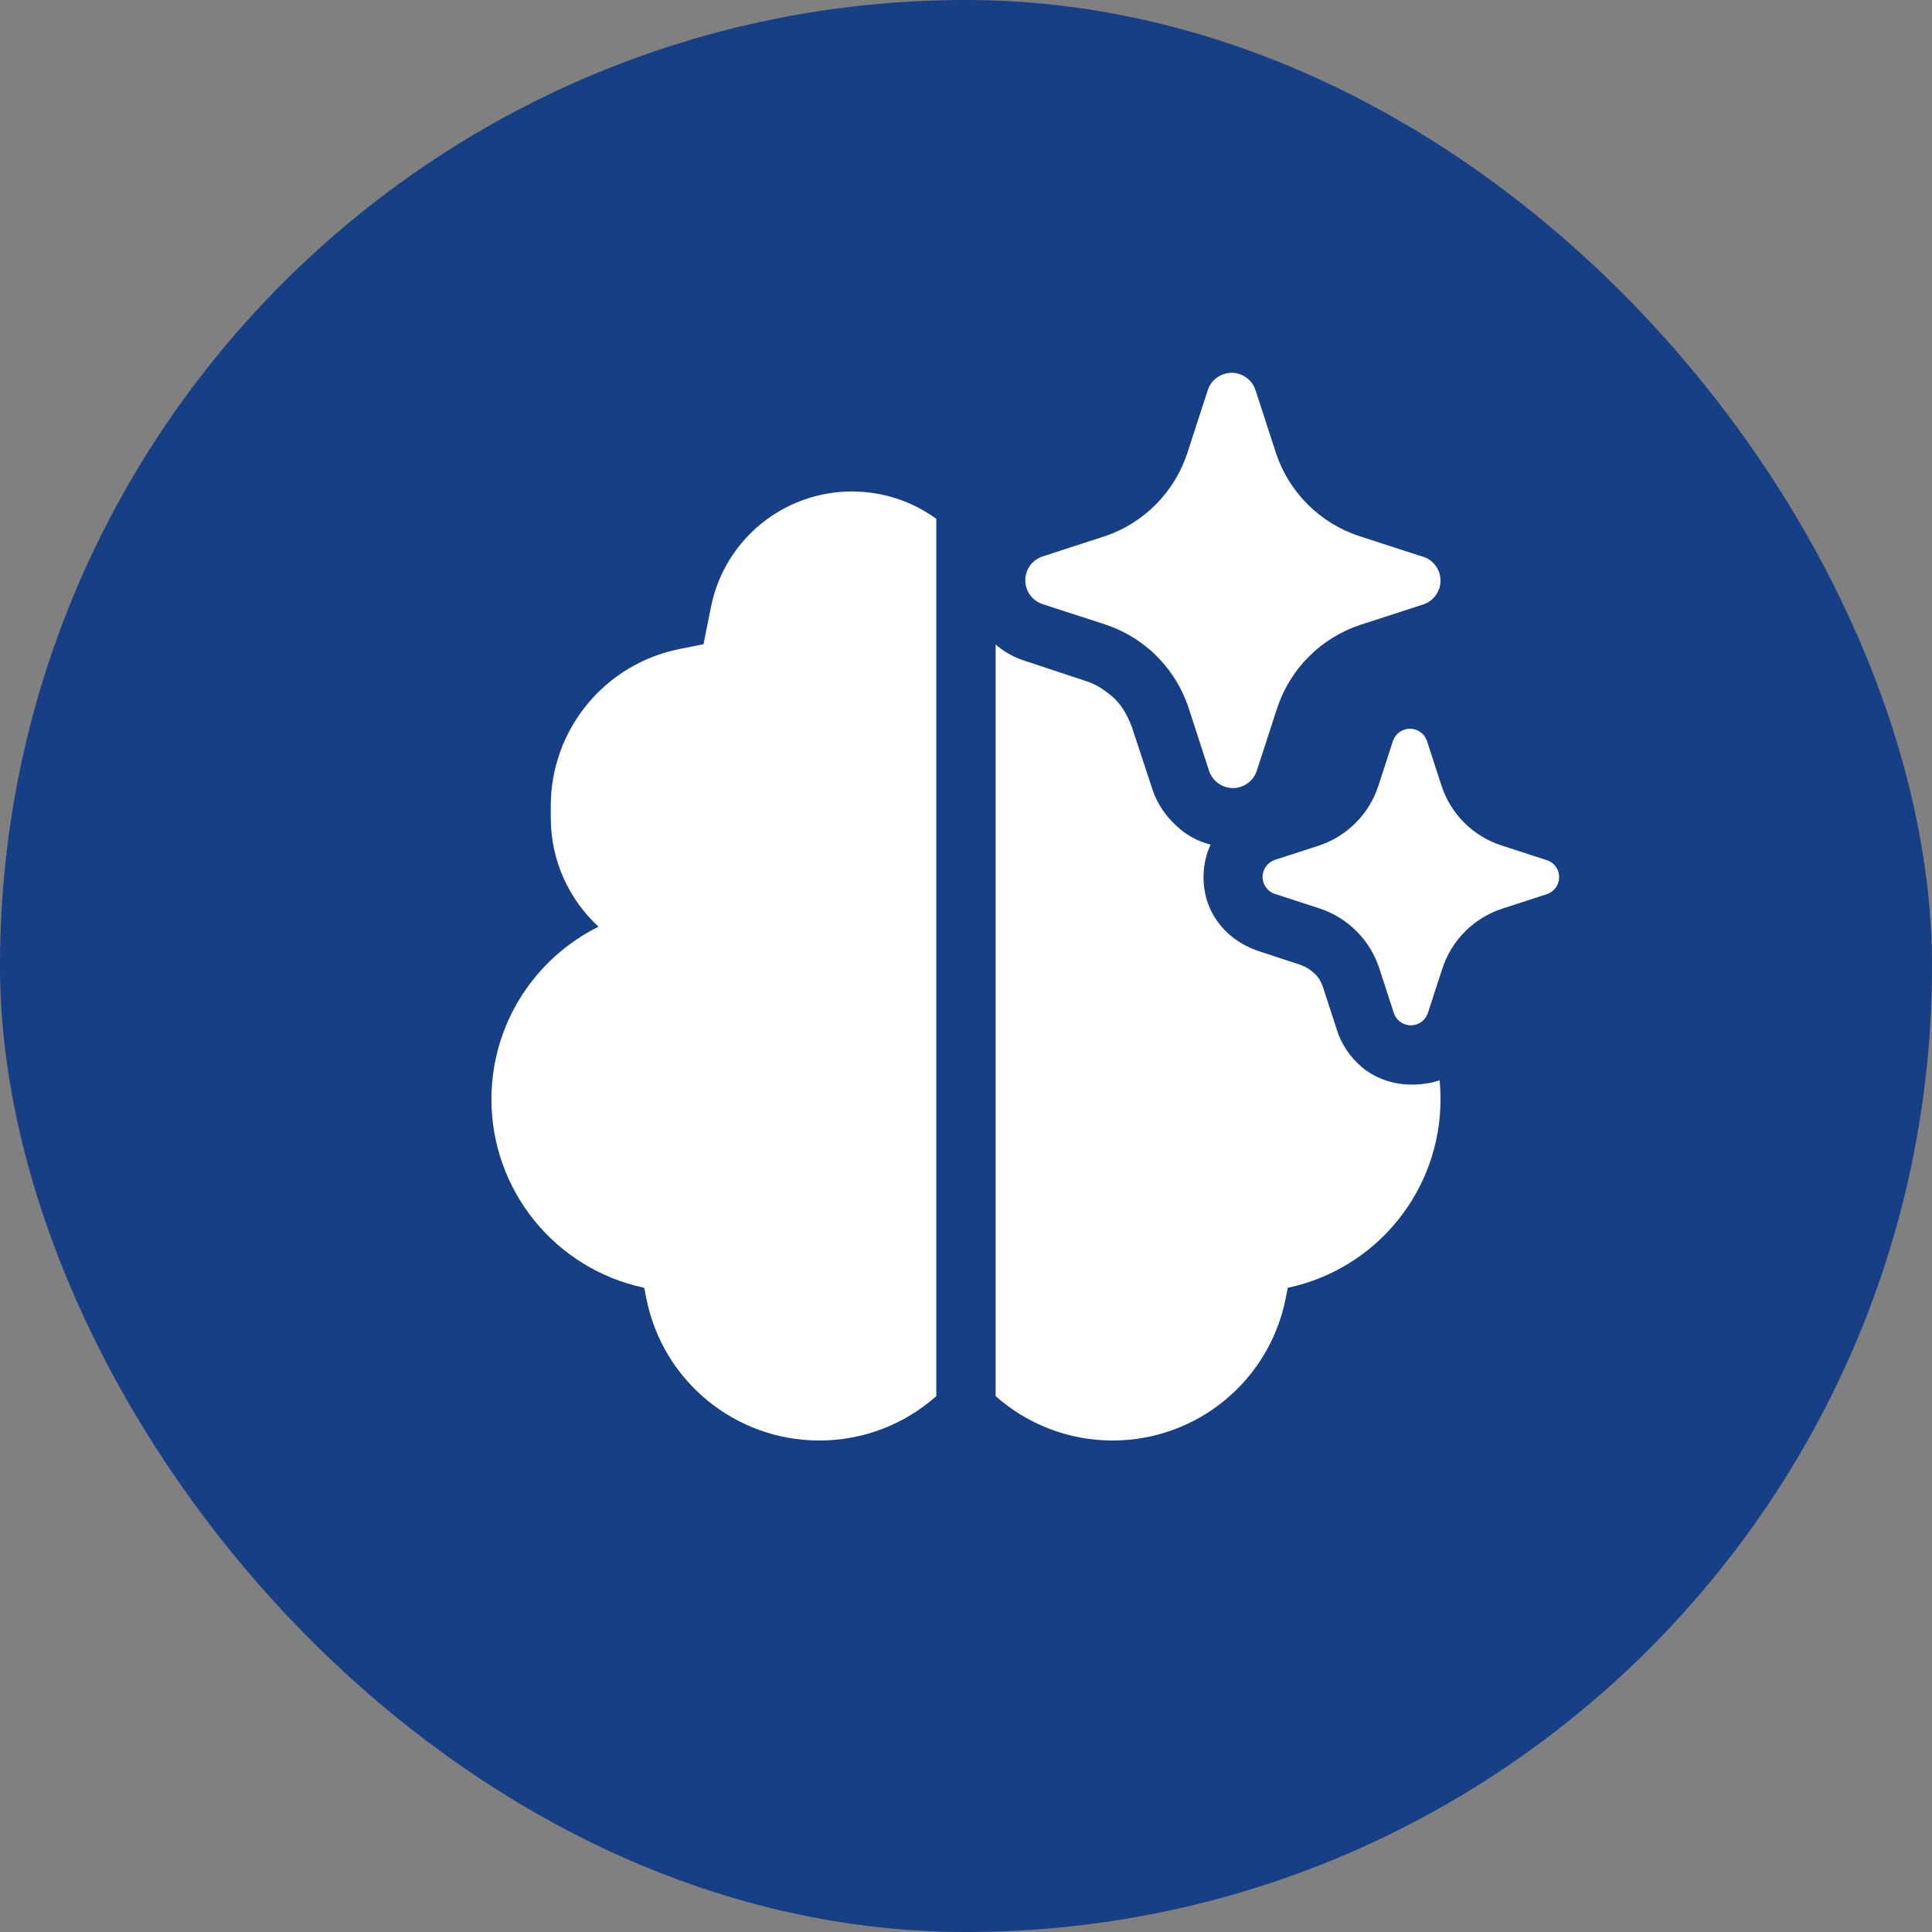
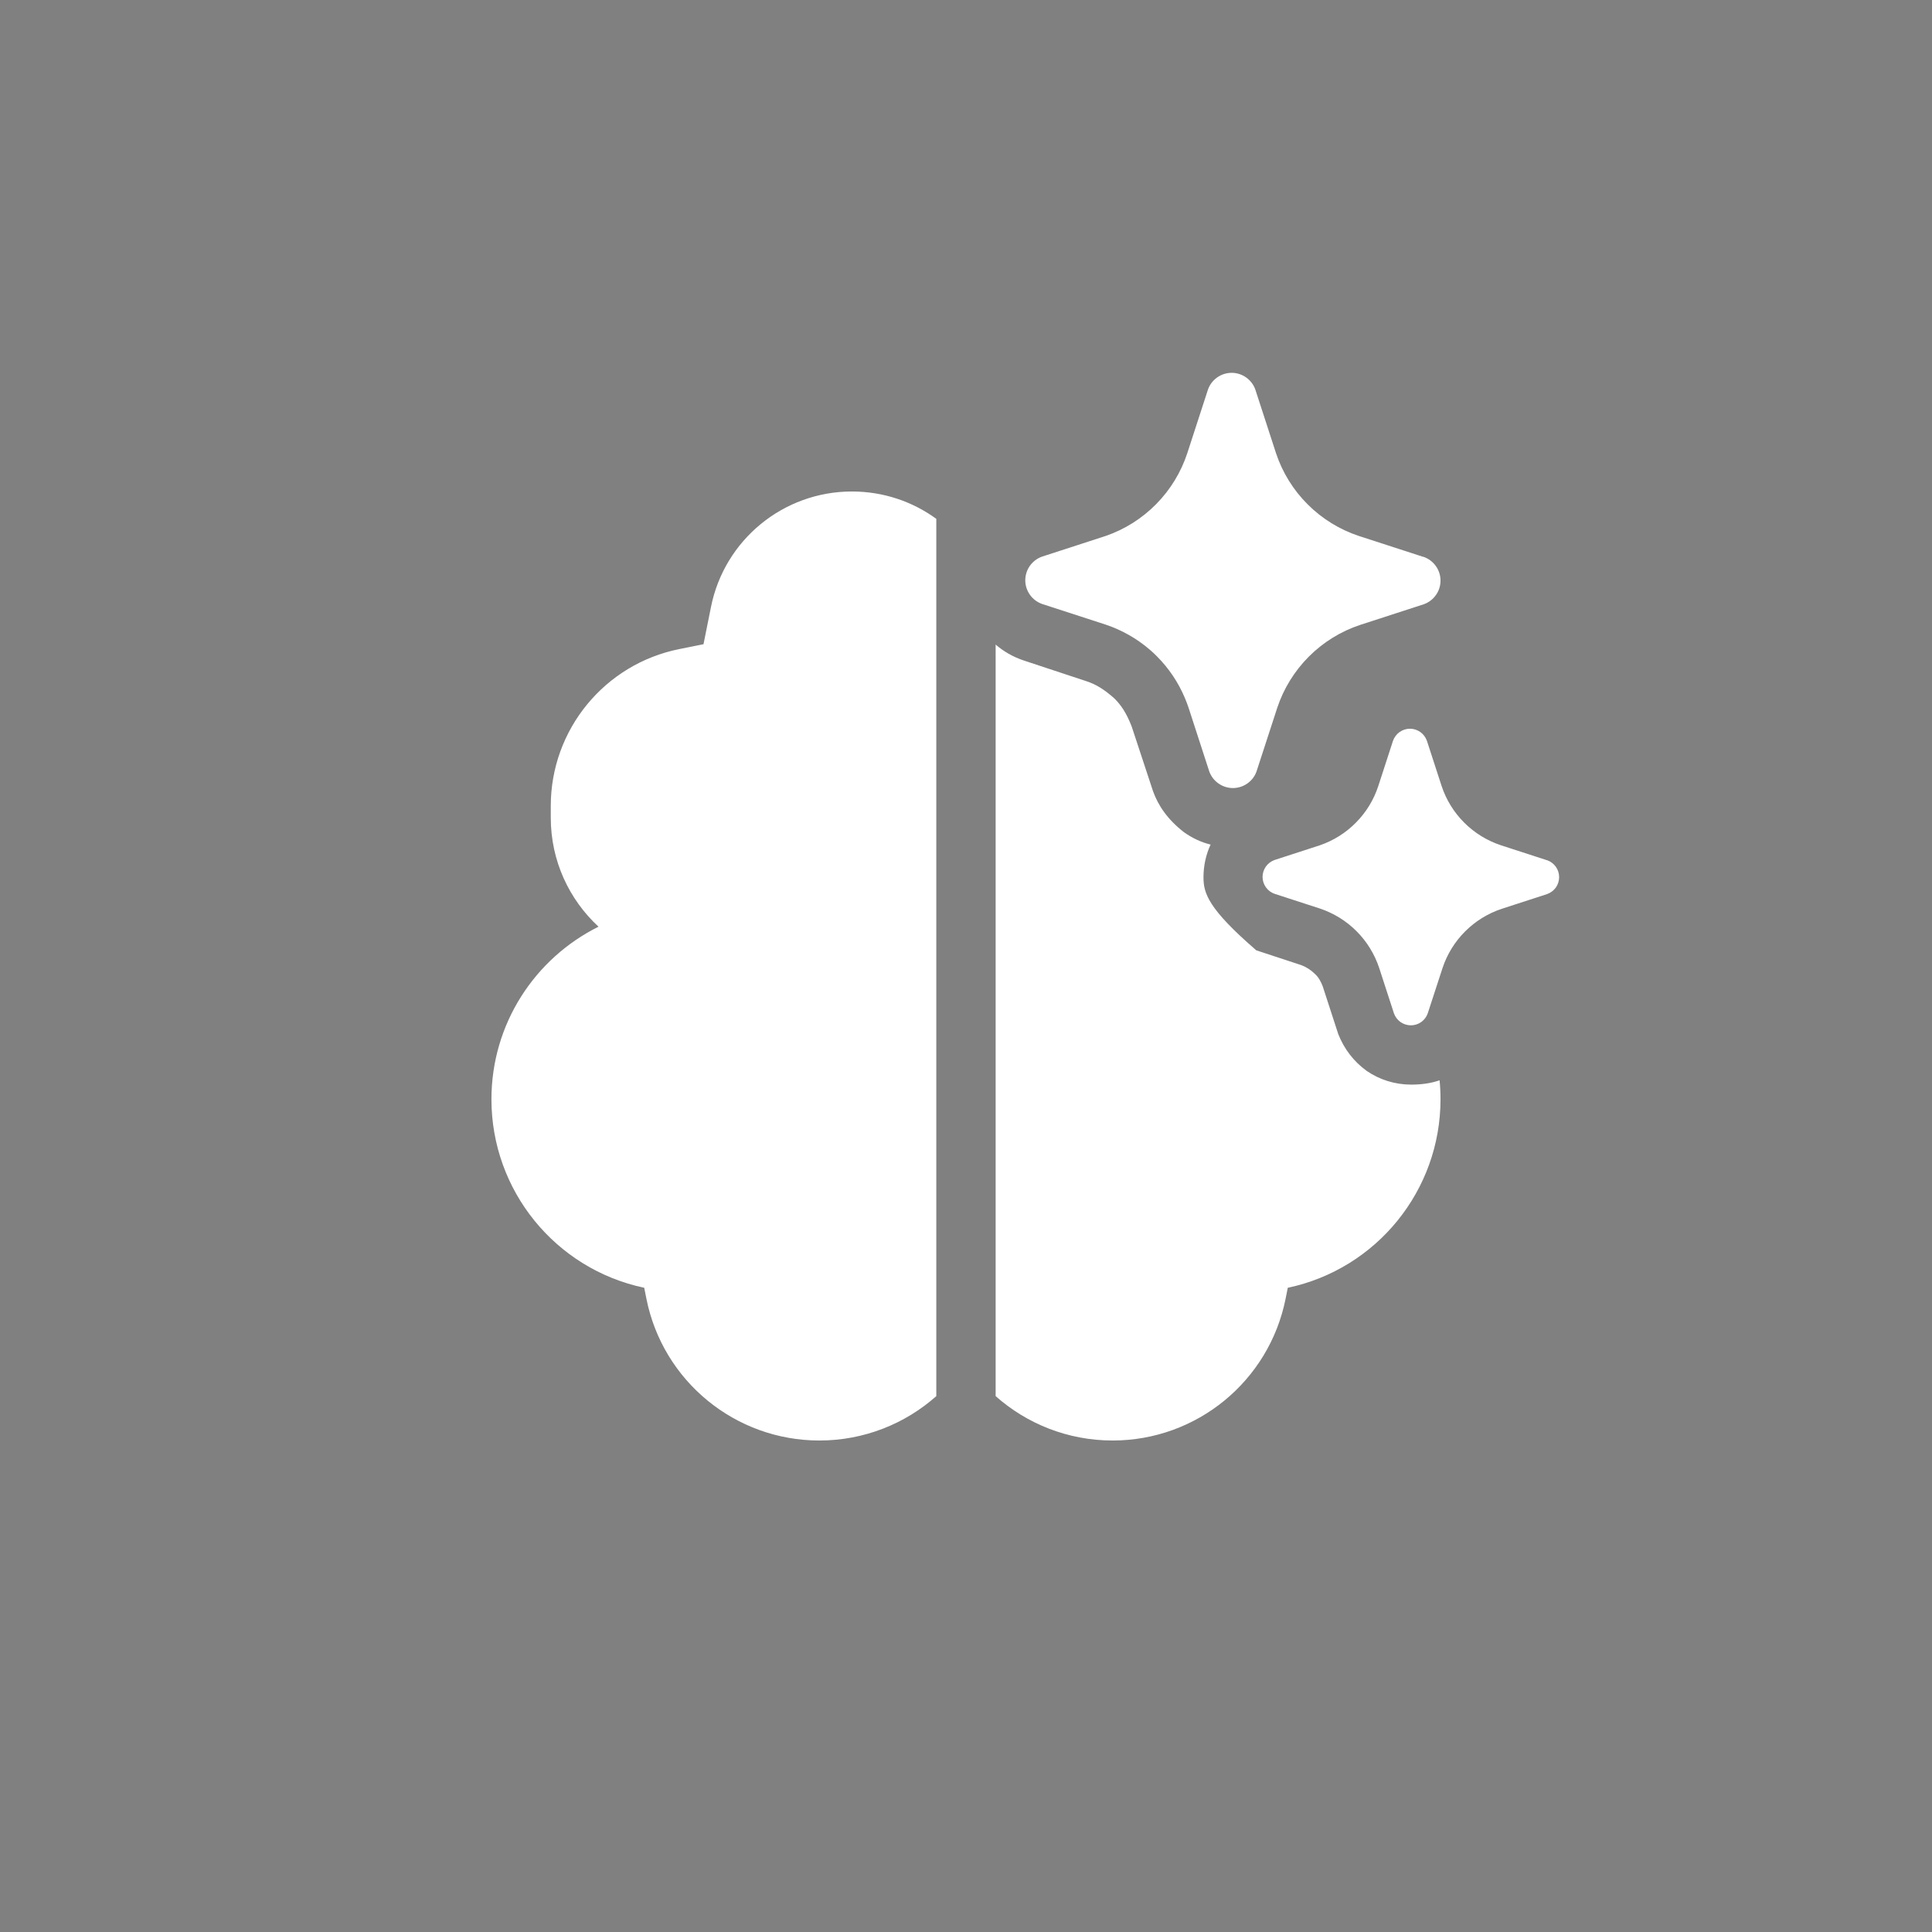
<svg xmlns="http://www.w3.org/2000/svg" width="38" height="38" viewBox="0 0 38 38" fill="none">
  <rect x="0" y="0" width="38" height="38" fill="#808080" stroke="none" />
-   <rect width="38" height="38" rx="19" fill="#173F85" />
-   <path d="M24.691 7.663L25.097 8.912C25.223 9.292 25.436 9.637 25.72 9.92C26.003 10.203 26.348 10.416 26.728 10.542L27.979 10.948L28.004 10.954C28.1 10.988 28.183 11.051 28.242 11.135C28.302 11.218 28.333 11.318 28.333 11.42C28.333 11.522 28.302 11.621 28.242 11.705C28.183 11.788 28.1 11.851 28.004 11.885L26.753 12.291C26.373 12.417 26.028 12.63 25.745 12.913C25.462 13.196 25.248 13.542 25.122 13.921L24.715 15.171C24.682 15.267 24.619 15.35 24.535 15.409C24.452 15.468 24.352 15.5 24.25 15.5C24.148 15.5 24.048 15.468 23.965 15.409C23.956 15.403 23.948 15.397 23.941 15.391C23.869 15.334 23.815 15.257 23.784 15.171L23.378 13.921C23.356 13.855 23.331 13.79 23.304 13.726C23.176 13.422 22.99 13.145 22.756 12.91C22.712 12.865 22.666 12.822 22.618 12.781C22.363 12.561 22.067 12.392 21.746 12.285L20.496 11.879C20.4 11.845 20.316 11.782 20.257 11.698C20.198 11.615 20.166 11.516 20.166 11.414C20.166 11.311 20.198 11.212 20.257 11.128C20.316 11.045 20.4 10.982 20.496 10.948L21.746 10.542C22.122 10.413 22.462 10.198 22.741 9.915C23.02 9.632 23.229 9.289 23.353 8.912L23.759 7.663C23.793 7.566 23.856 7.483 23.94 7.424C24.023 7.365 24.123 7.333 24.225 7.333C24.327 7.333 24.427 7.365 24.51 7.424C24.593 7.483 24.657 7.566 24.691 7.663ZM30.413 16.915L29.52 16.625C29.249 16.535 29.002 16.383 28.8 16.181C28.597 15.979 28.445 15.732 28.355 15.461L28.065 14.569C28.04 14.5 27.995 14.44 27.936 14.398C27.876 14.356 27.805 14.333 27.732 14.333C27.659 14.333 27.588 14.356 27.528 14.398C27.469 14.44 27.424 14.5 27.399 14.569L27.109 15.461C27.021 15.73 26.871 15.976 26.672 16.177C26.473 16.38 26.23 16.533 25.962 16.625L25.069 16.915C25 16.94 24.94 16.985 24.898 17.044C24.856 17.104 24.833 17.175 24.833 17.248C24.833 17.321 24.856 17.392 24.898 17.451C24.94 17.511 25 17.556 25.069 17.58L25.962 17.87C26.233 17.961 26.481 18.114 26.683 18.317C26.885 18.52 27.037 18.767 27.127 19.039L27.417 19.931C27.442 20 27.486 20.06 27.546 20.102C27.606 20.144 27.677 20.167 27.75 20.167C27.823 20.167 27.894 20.144 27.954 20.102C28.013 20.06 28.058 20 28.082 19.931L28.373 19.039C28.463 18.768 28.615 18.521 28.818 18.319C29.02 18.117 29.267 17.965 29.538 17.875L30.431 17.585C30.5 17.56 30.559 17.515 30.602 17.456C30.644 17.396 30.666 17.325 30.666 17.252C30.666 17.179 30.644 17.108 30.602 17.049C30.559 16.989 30.5 16.944 30.431 16.92L30.413 16.915ZM27.752 21.333C27.439 21.332 27.137 21.239 26.882 21.064C26.625 20.878 26.438 20.632 26.322 20.34L26.018 19.405C25.983 19.312 25.936 19.218 25.854 19.148C25.784 19.078 25.691 19.02 25.598 18.984L24.71 18.692C24.395 18.575 24.138 18.388 23.951 18.131C23.764 17.874 23.671 17.57 23.671 17.255C23.671 17.033 23.718 16.811 23.811 16.612C23.624 16.566 23.449 16.484 23.285 16.367C22.97 16.121 22.783 15.853 22.678 15.56L22.258 14.287C22.153 14.018 22.048 13.866 21.919 13.738C21.709 13.55 21.546 13.457 21.37 13.399L20.133 12.99C19.924 12.92 19.74 12.813 19.583 12.678V27.46C20.195 28.003 21.002 28.333 21.885 28.333C23.538 28.333 24.961 27.166 25.286 25.545L25.329 25.329C27.078 24.959 28.333 23.414 28.333 21.622C28.333 21.496 28.327 21.371 28.315 21.248C28.137 21.31 27.947 21.333 27.752 21.333ZM18.416 10.205C17.95 9.866 17.377 9.667 16.756 9.667C15.408 9.667 14.248 10.618 13.984 11.939L13.837 12.671L13.364 12.766C11.892 13.06 10.833 14.352 10.833 15.852V16.083C10.833 16.931 11.195 17.694 11.772 18.227C10.524 18.847 9.666 20.134 9.666 21.622C9.666 23.414 10.921 24.959 12.671 25.329L12.714 25.545C13.038 27.166 14.462 28.333 16.115 28.333C16.998 28.333 17.804 28.003 18.416 27.46V10.205Z" fill="white" />
+   <path d="M24.691 7.663L25.097 8.912C25.223 9.292 25.436 9.637 25.72 9.92C26.003 10.203 26.348 10.416 26.728 10.542L27.979 10.948L28.004 10.954C28.1 10.988 28.183 11.051 28.242 11.135C28.302 11.218 28.333 11.318 28.333 11.42C28.333 11.522 28.302 11.621 28.242 11.705C28.183 11.788 28.1 11.851 28.004 11.885L26.753 12.291C26.373 12.417 26.028 12.63 25.745 12.913C25.462 13.196 25.248 13.542 25.122 13.921L24.715 15.171C24.682 15.267 24.619 15.35 24.535 15.409C24.452 15.468 24.352 15.5 24.25 15.5C24.148 15.5 24.048 15.468 23.965 15.409C23.956 15.403 23.948 15.397 23.941 15.391C23.869 15.334 23.815 15.257 23.784 15.171L23.378 13.921C23.356 13.855 23.331 13.79 23.304 13.726C23.176 13.422 22.99 13.145 22.756 12.91C22.712 12.865 22.666 12.822 22.618 12.781C22.363 12.561 22.067 12.392 21.746 12.285L20.496 11.879C20.4 11.845 20.316 11.782 20.257 11.698C20.198 11.615 20.166 11.516 20.166 11.414C20.166 11.311 20.198 11.212 20.257 11.128C20.316 11.045 20.4 10.982 20.496 10.948L21.746 10.542C22.122 10.413 22.462 10.198 22.741 9.915C23.02 9.632 23.229 9.289 23.353 8.912L23.759 7.663C23.793 7.566 23.856 7.483 23.94 7.424C24.023 7.365 24.123 7.333 24.225 7.333C24.327 7.333 24.427 7.365 24.51 7.424C24.593 7.483 24.657 7.566 24.691 7.663ZM30.413 16.915L29.52 16.625C29.249 16.535 29.002 16.383 28.8 16.181C28.597 15.979 28.445 15.732 28.355 15.461L28.065 14.569C28.04 14.5 27.995 14.44 27.936 14.398C27.876 14.356 27.805 14.333 27.732 14.333C27.659 14.333 27.588 14.356 27.528 14.398C27.469 14.44 27.424 14.5 27.399 14.569L27.109 15.461C27.021 15.73 26.871 15.976 26.672 16.177C26.473 16.38 26.23 16.533 25.962 16.625L25.069 16.915C25 16.94 24.94 16.985 24.898 17.044C24.856 17.104 24.833 17.175 24.833 17.248C24.833 17.321 24.856 17.392 24.898 17.451C24.94 17.511 25 17.556 25.069 17.58L25.962 17.87C26.233 17.961 26.481 18.114 26.683 18.317C26.885 18.52 27.037 18.767 27.127 19.039L27.417 19.931C27.442 20 27.486 20.06 27.546 20.102C27.606 20.144 27.677 20.167 27.75 20.167C27.823 20.167 27.894 20.144 27.954 20.102C28.013 20.06 28.058 20 28.082 19.931L28.373 19.039C28.463 18.768 28.615 18.521 28.818 18.319C29.02 18.117 29.267 17.965 29.538 17.875L30.431 17.585C30.5 17.56 30.559 17.515 30.602 17.456C30.644 17.396 30.666 17.325 30.666 17.252C30.666 17.179 30.644 17.108 30.602 17.049C30.559 16.989 30.5 16.944 30.431 16.92L30.413 16.915ZM27.752 21.333C27.439 21.332 27.137 21.239 26.882 21.064C26.625 20.878 26.438 20.632 26.322 20.34L26.018 19.405C25.983 19.312 25.936 19.218 25.854 19.148C25.784 19.078 25.691 19.02 25.598 18.984L24.71 18.692C23.764 17.874 23.671 17.57 23.671 17.255C23.671 17.033 23.718 16.811 23.811 16.612C23.624 16.566 23.449 16.484 23.285 16.367C22.97 16.121 22.783 15.853 22.678 15.56L22.258 14.287C22.153 14.018 22.048 13.866 21.919 13.738C21.709 13.55 21.546 13.457 21.37 13.399L20.133 12.99C19.924 12.92 19.74 12.813 19.583 12.678V27.46C20.195 28.003 21.002 28.333 21.885 28.333C23.538 28.333 24.961 27.166 25.286 25.545L25.329 25.329C27.078 24.959 28.333 23.414 28.333 21.622C28.333 21.496 28.327 21.371 28.315 21.248C28.137 21.31 27.947 21.333 27.752 21.333ZM18.416 10.205C17.95 9.866 17.377 9.667 16.756 9.667C15.408 9.667 14.248 10.618 13.984 11.939L13.837 12.671L13.364 12.766C11.892 13.06 10.833 14.352 10.833 15.852V16.083C10.833 16.931 11.195 17.694 11.772 18.227C10.524 18.847 9.666 20.134 9.666 21.622C9.666 23.414 10.921 24.959 12.671 25.329L12.714 25.545C13.038 27.166 14.462 28.333 16.115 28.333C16.998 28.333 17.804 28.003 18.416 27.46V10.205Z" fill="white" />
</svg>